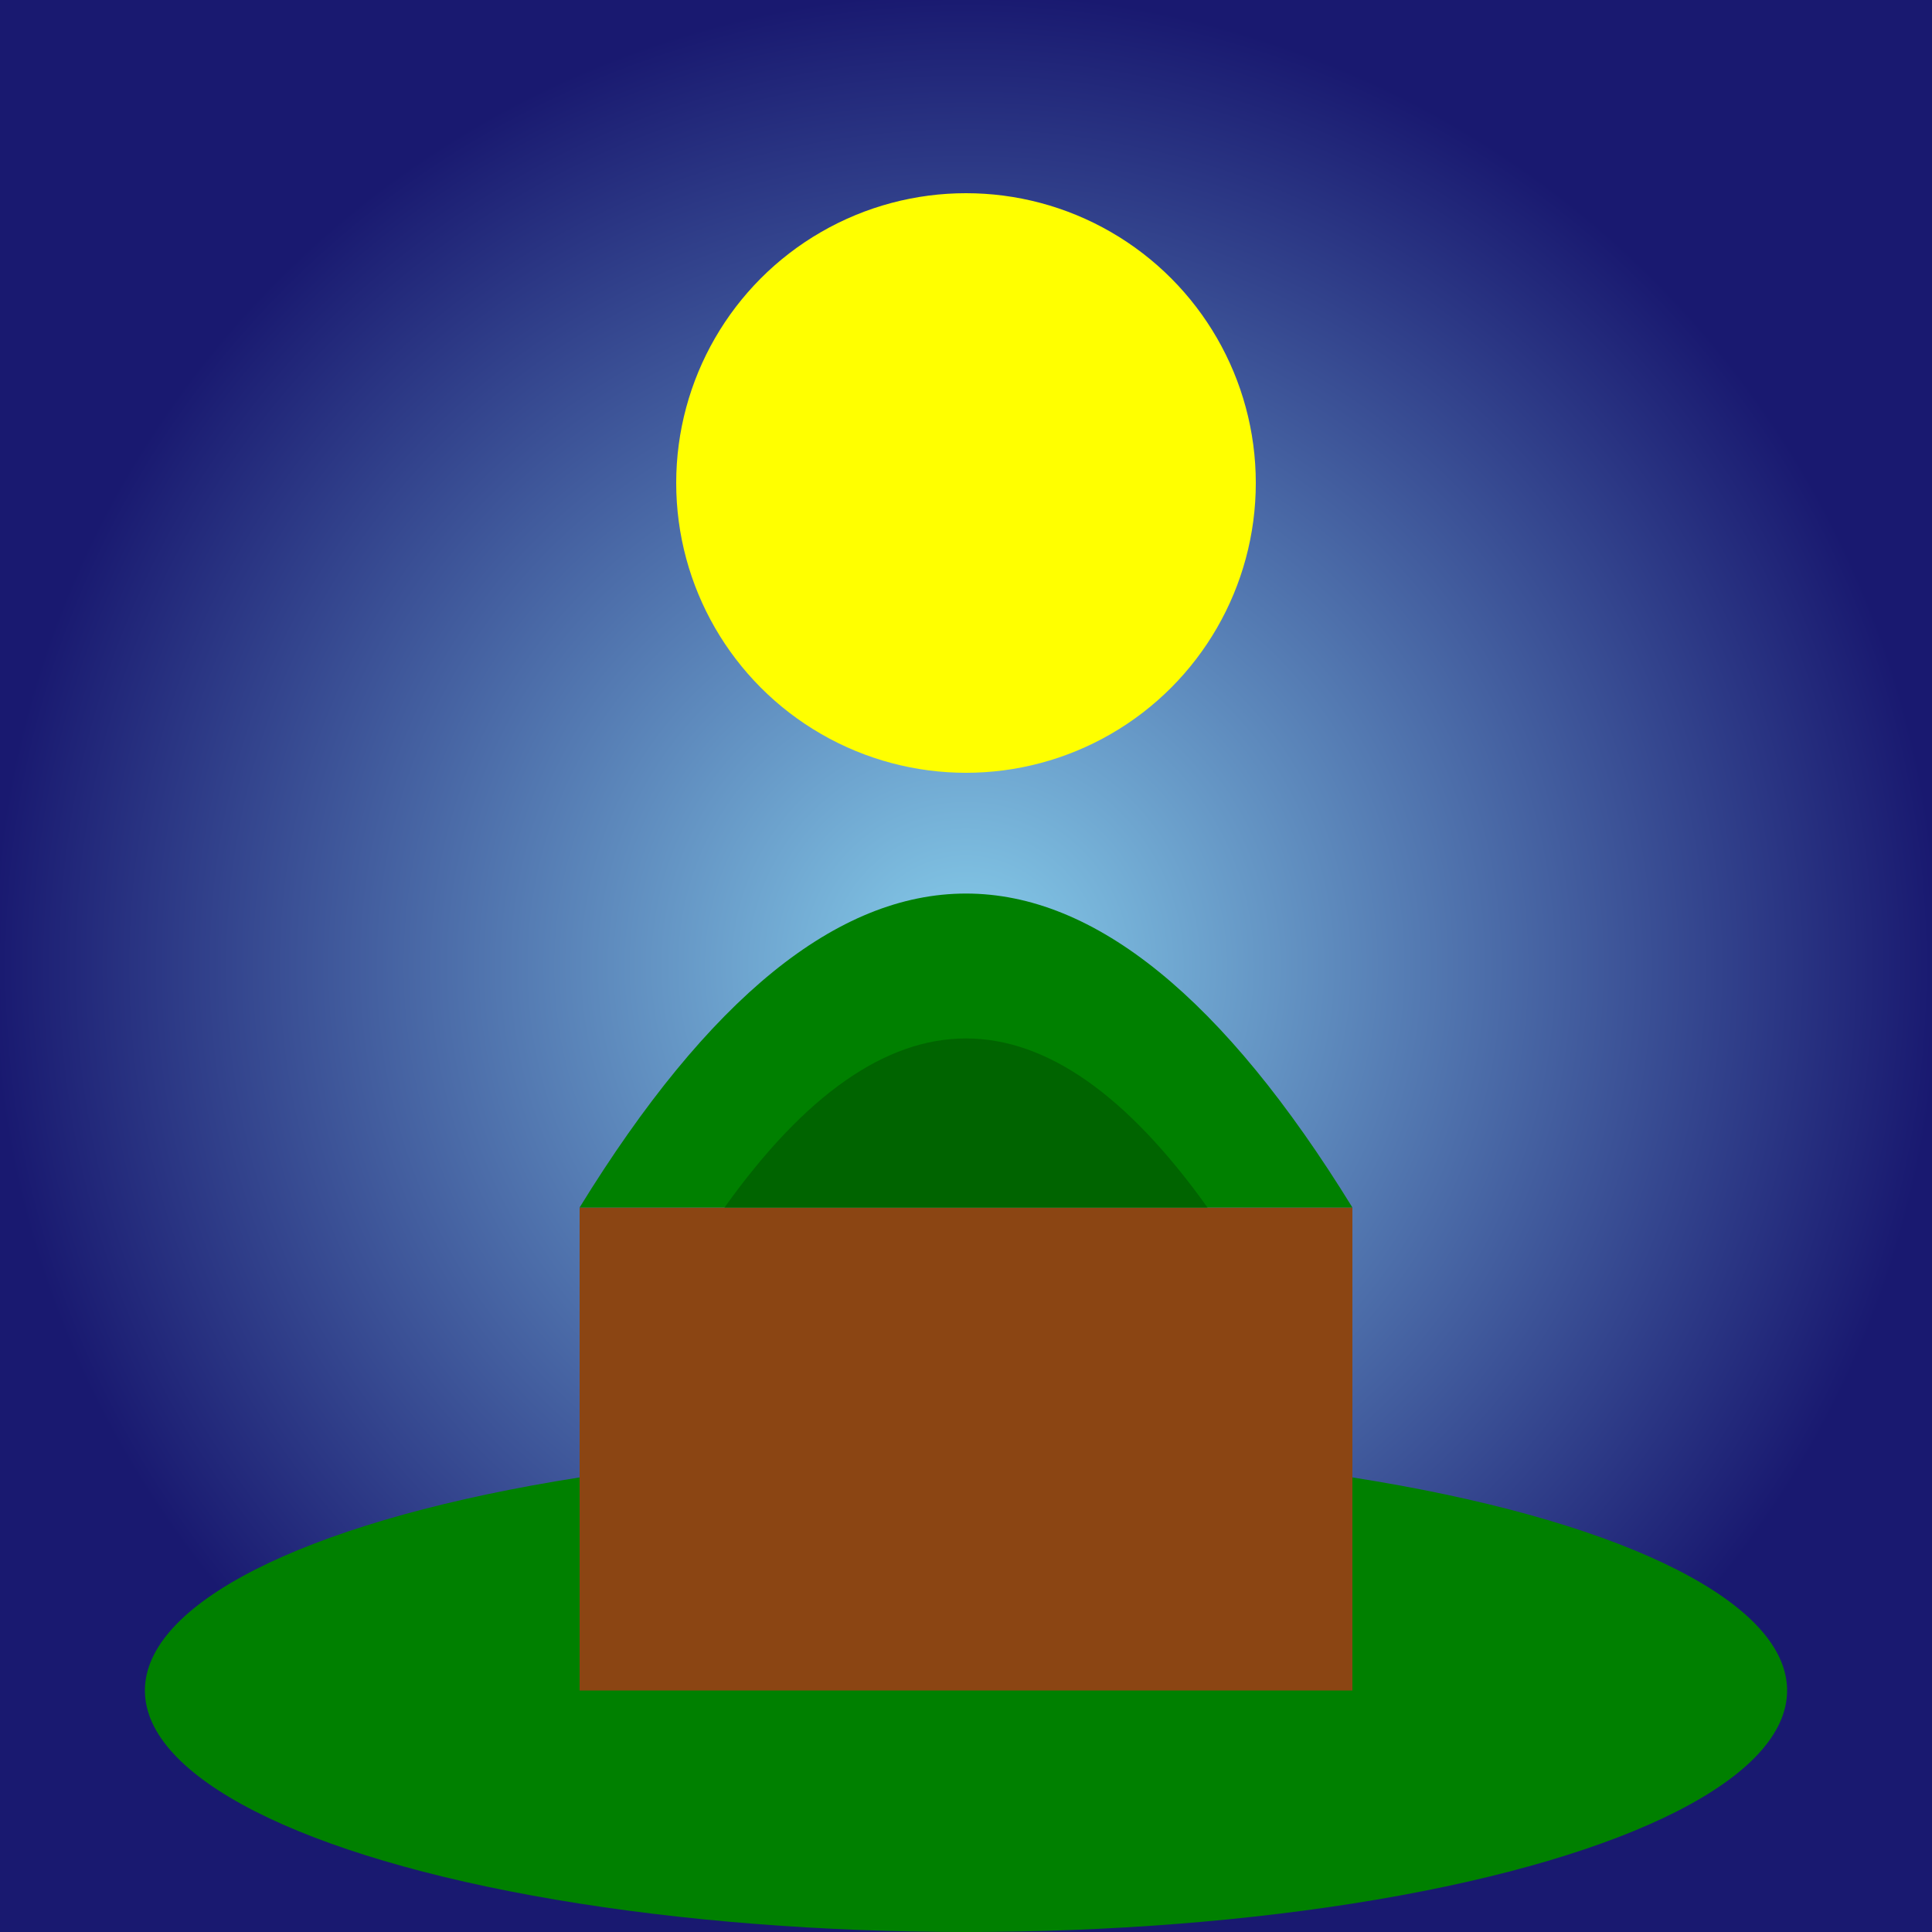
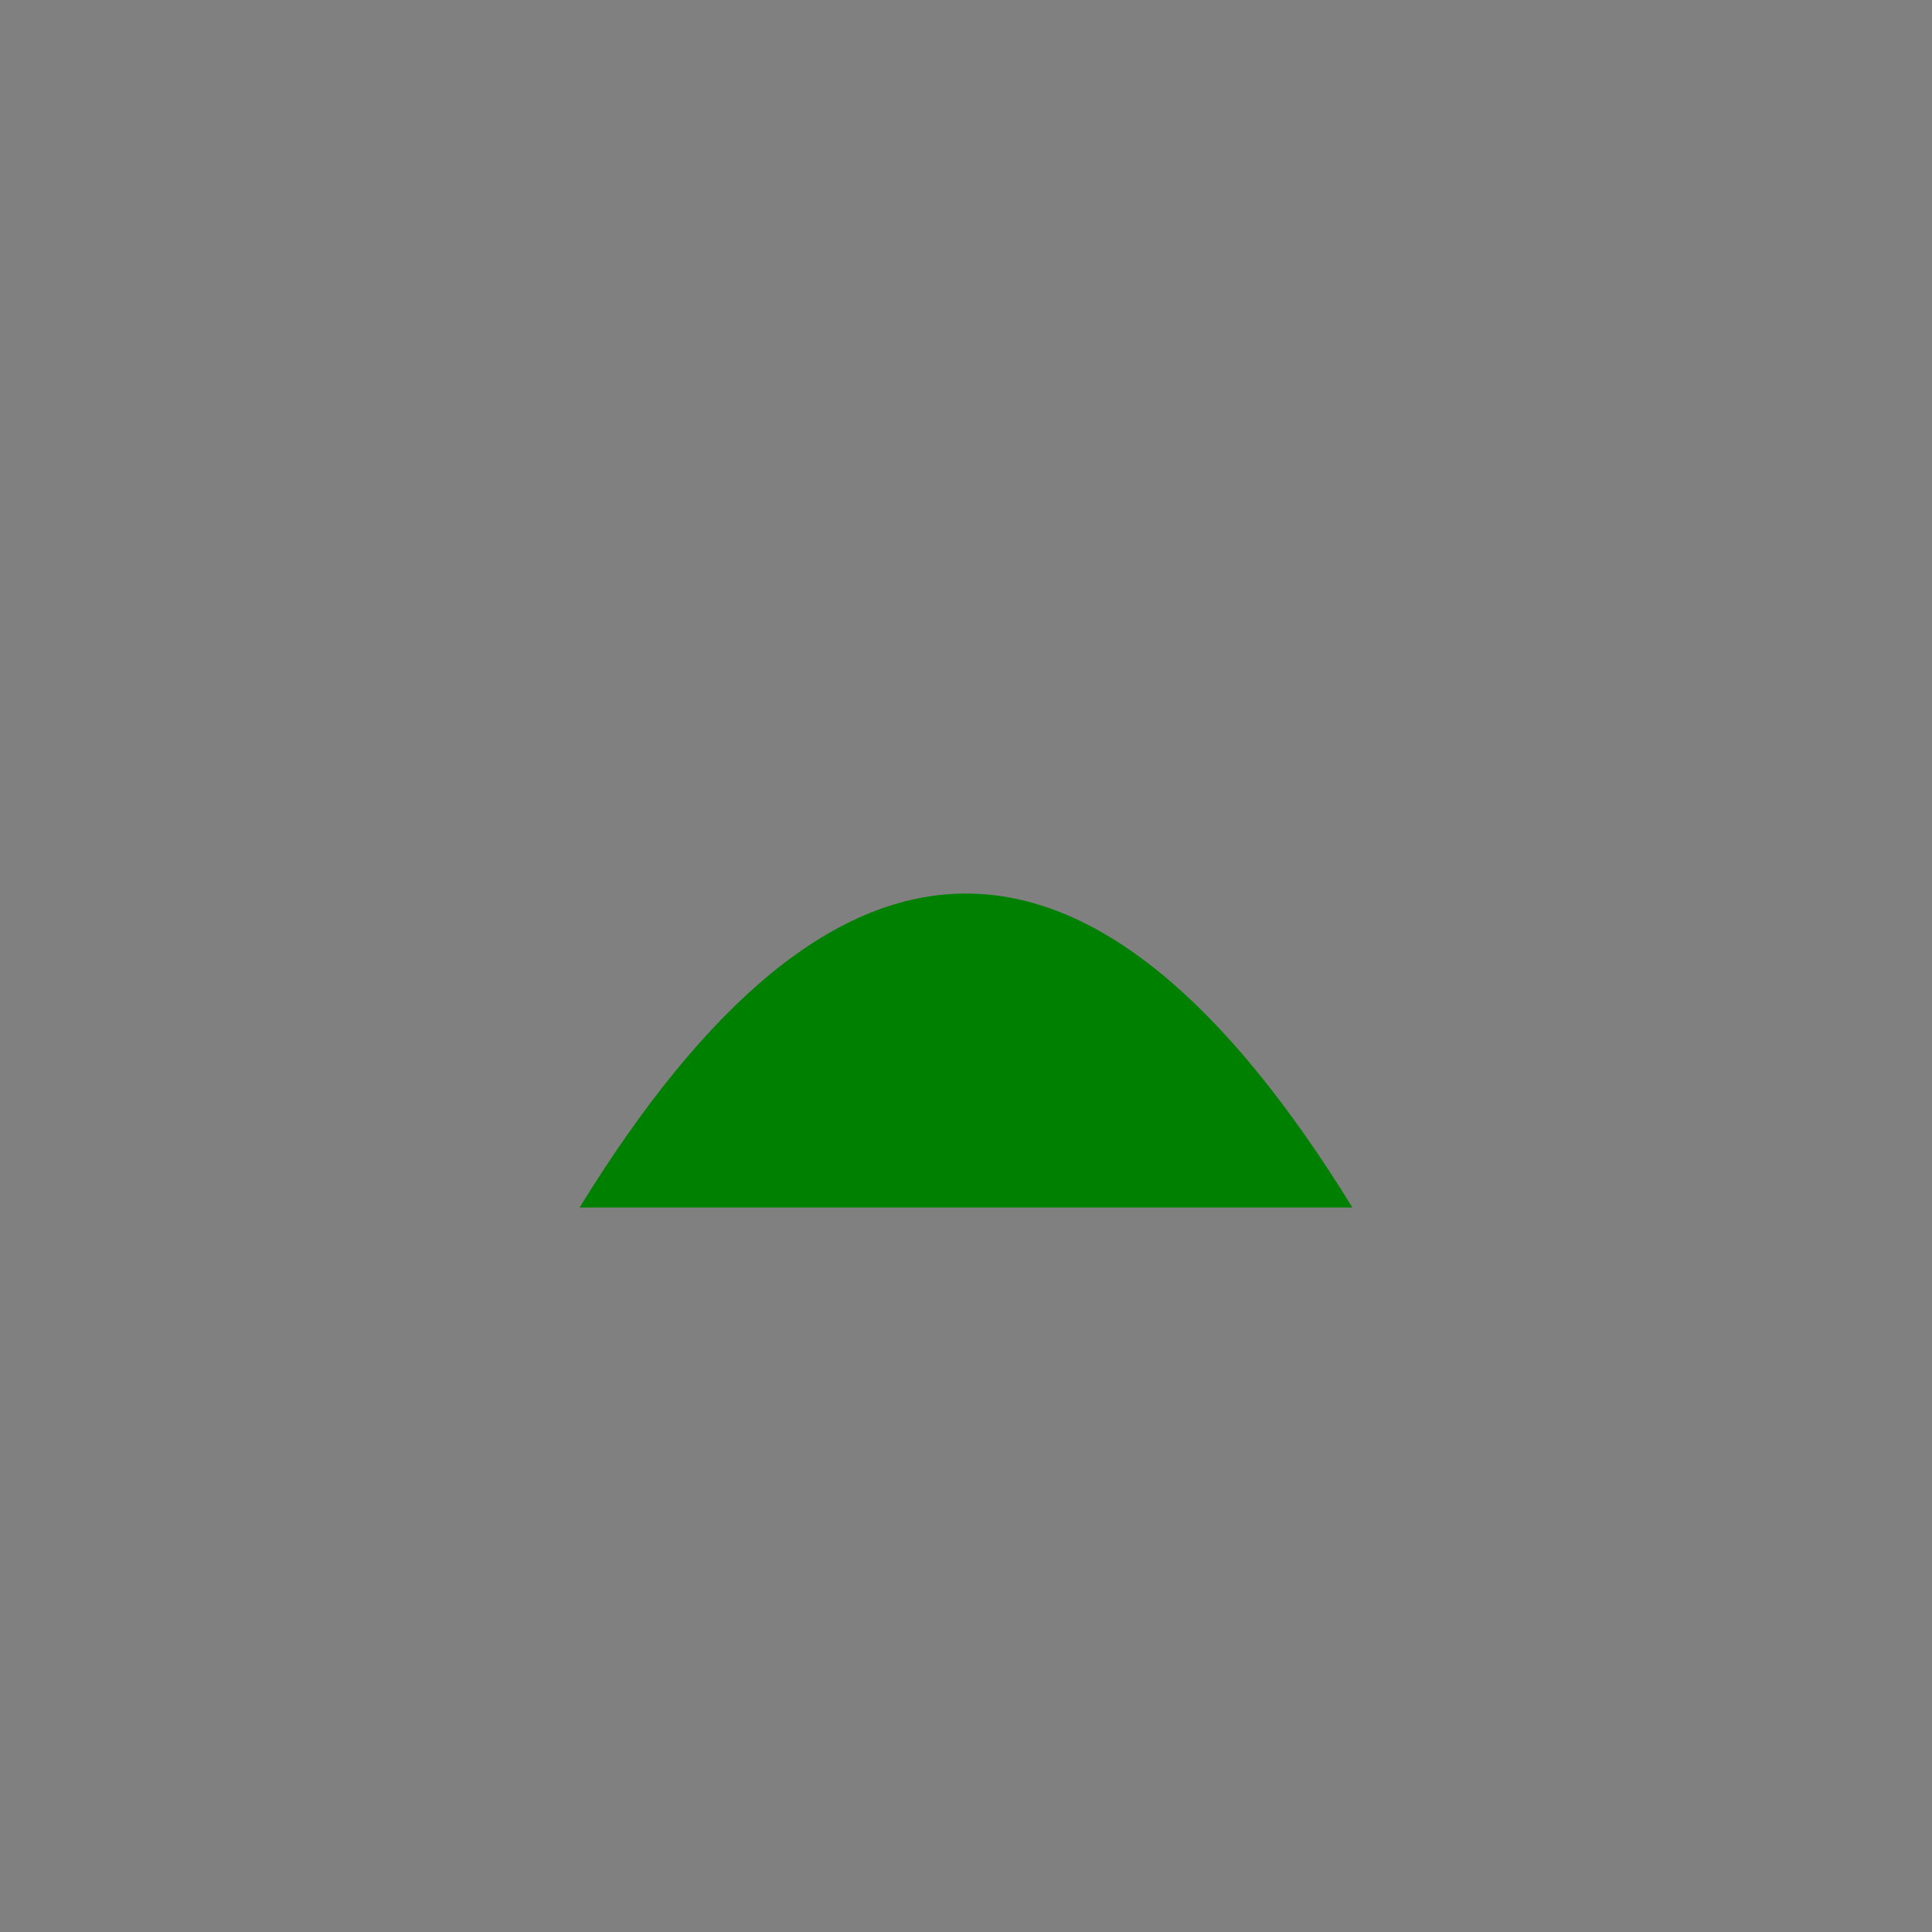
<svg xmlns="http://www.w3.org/2000/svg" width="200px" height="200px" version="1.1">
  <rect width="100%" height="100%" fill="#808080" stroke="none" />
  <title>Forest Calm</title>
  <desc>A serene illustration of a calm forest with greenery.</desc>
  <defs>
    <radialGradient id="skyGradient" cx="50%" cy="50%" r="50%" fx="50%" fy="50%">
      <stop offset="0%" style="stop-color:rgb(135,206,235);stop-opacity:1" />
      <stop offset="100%" style="stop-color:rgb(25,25,112);stop-opacity:1" />
    </radialGradient>
  </defs>
-   <rect width="100%" height="100%" fill="url(#skyGradient)" />
-   <circle cx="100" cy="50" r="30" fill="yellow" />
-   <ellipse cx="100" cy="175" rx="85" ry="25" fill="green" />
-   <rect x="60" y="125" width="80" height="50" fill="saddlebrown" />
  <path d="M 60 125 Q 100 60 140 125" fill="green" />
-   <path d="M 75 125 Q 100 90 125 125" fill="darkgreen" />
</svg>